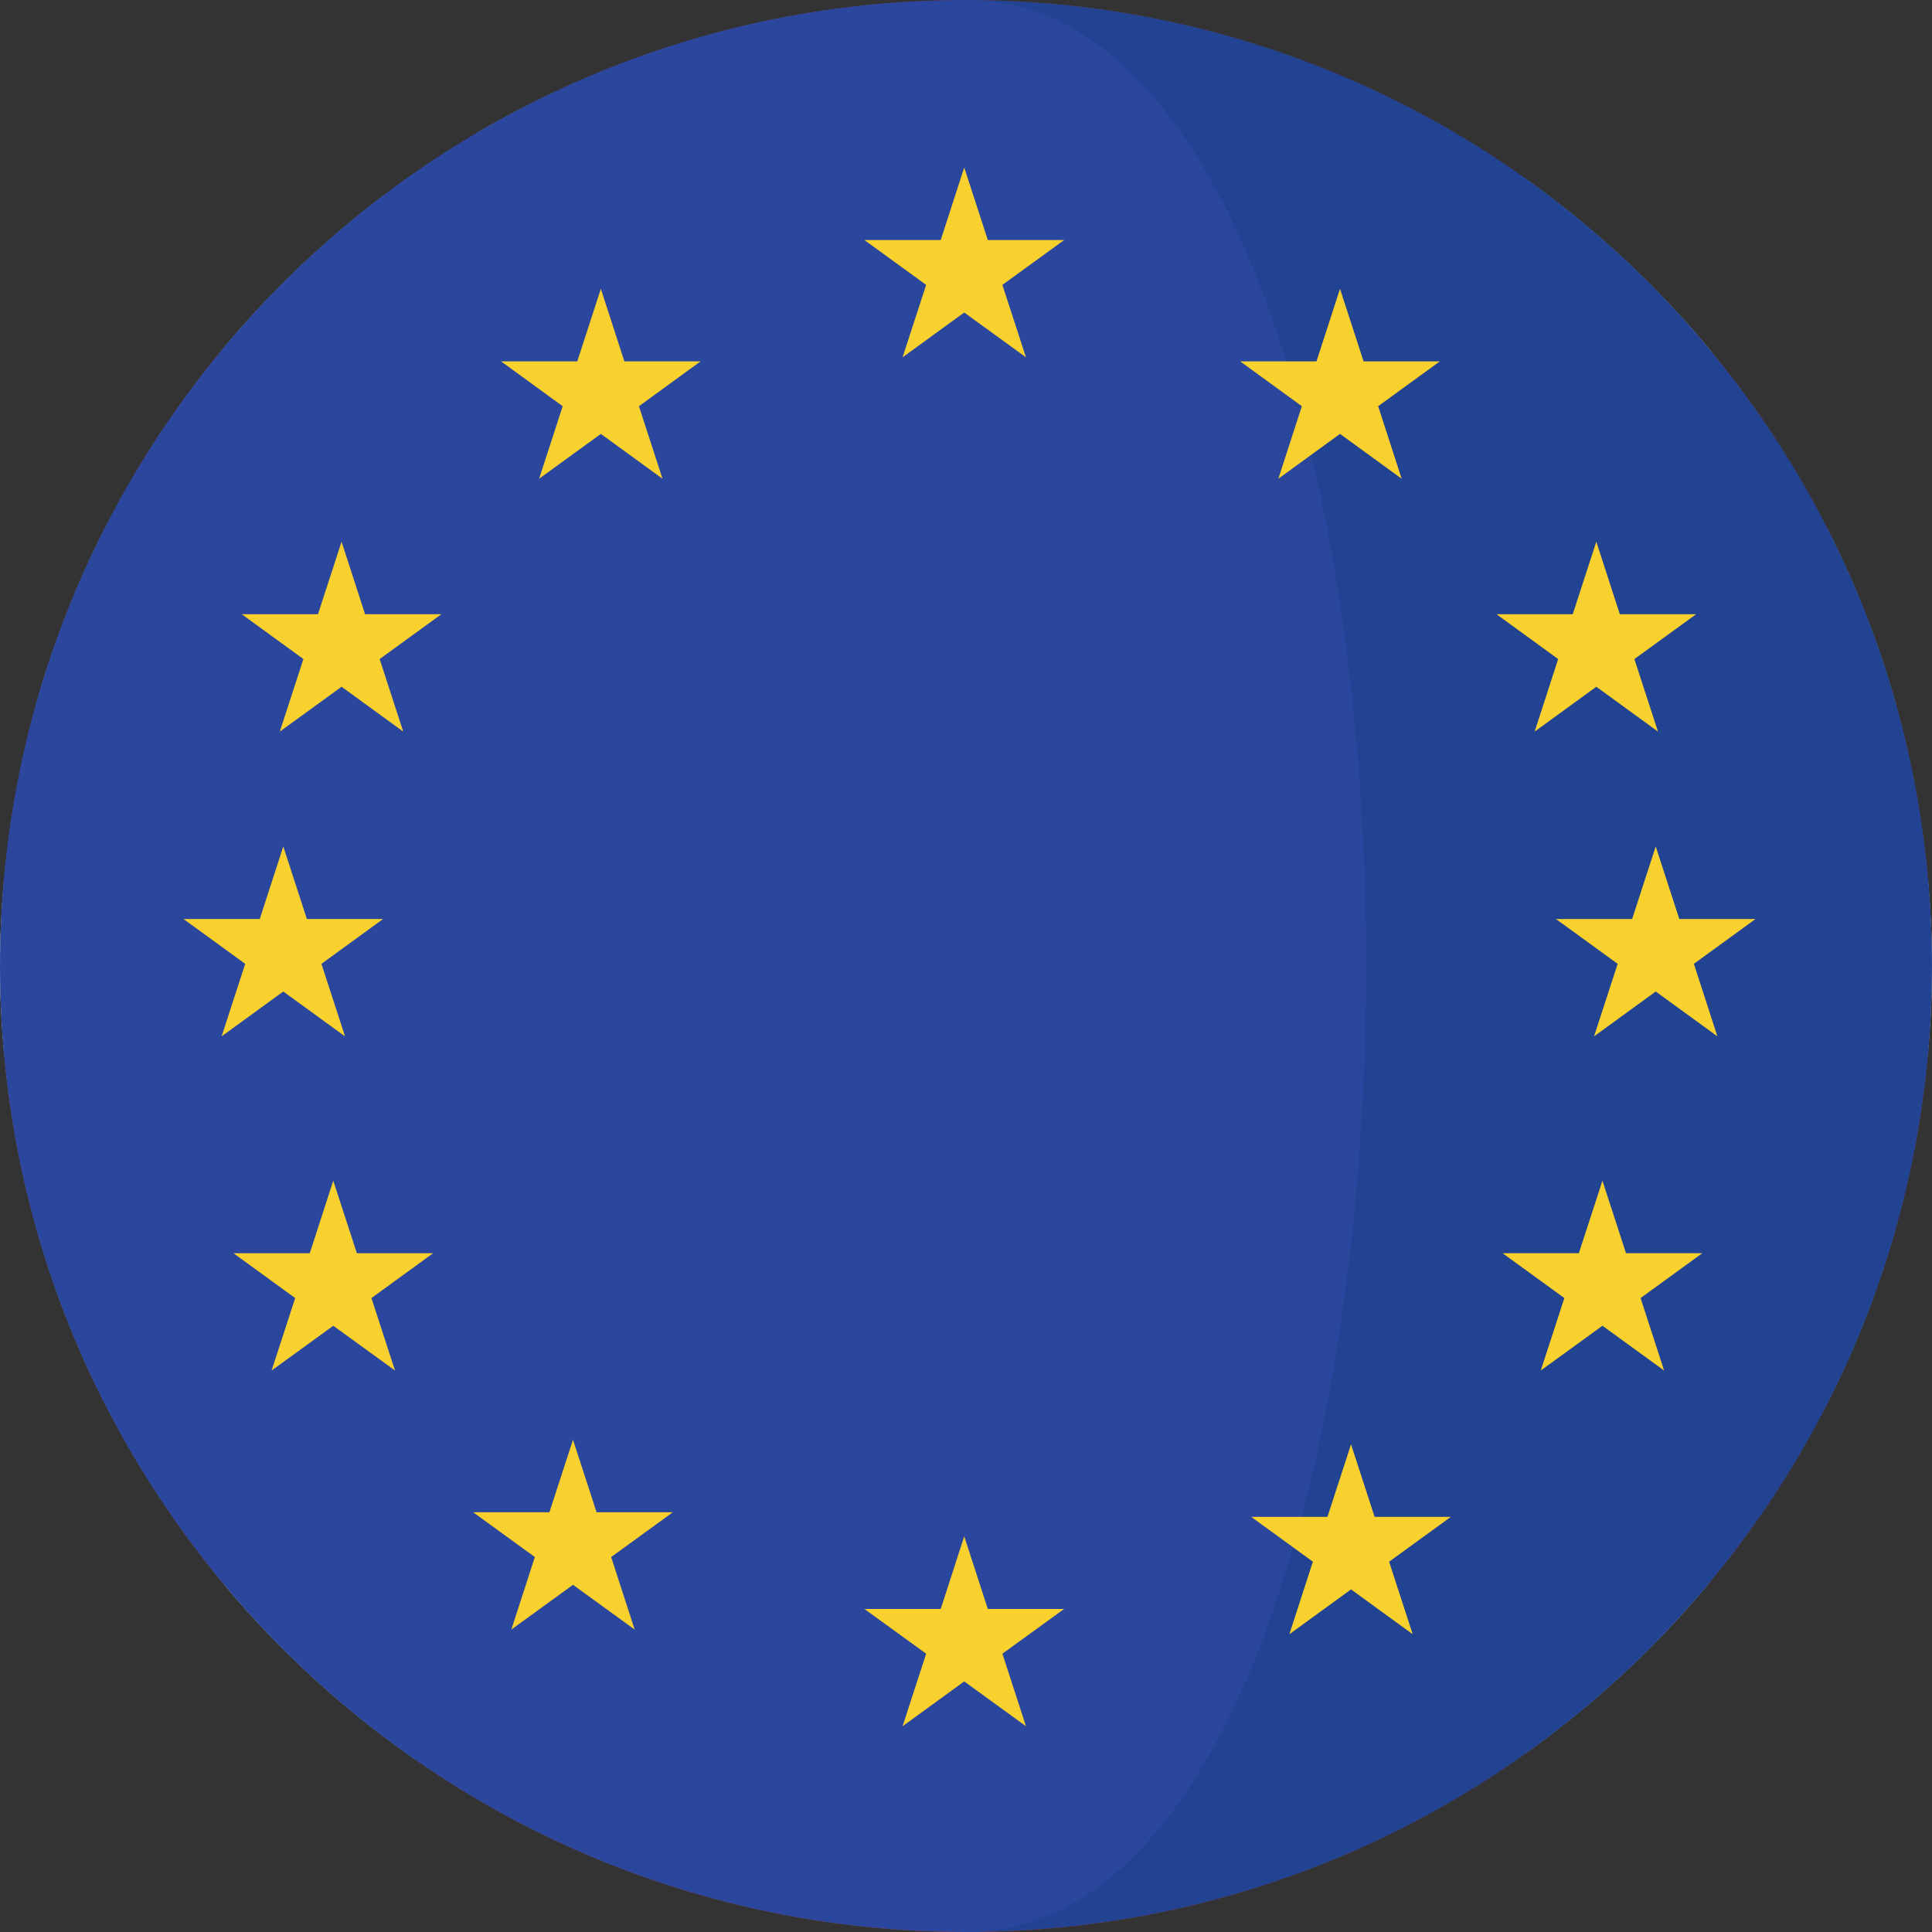
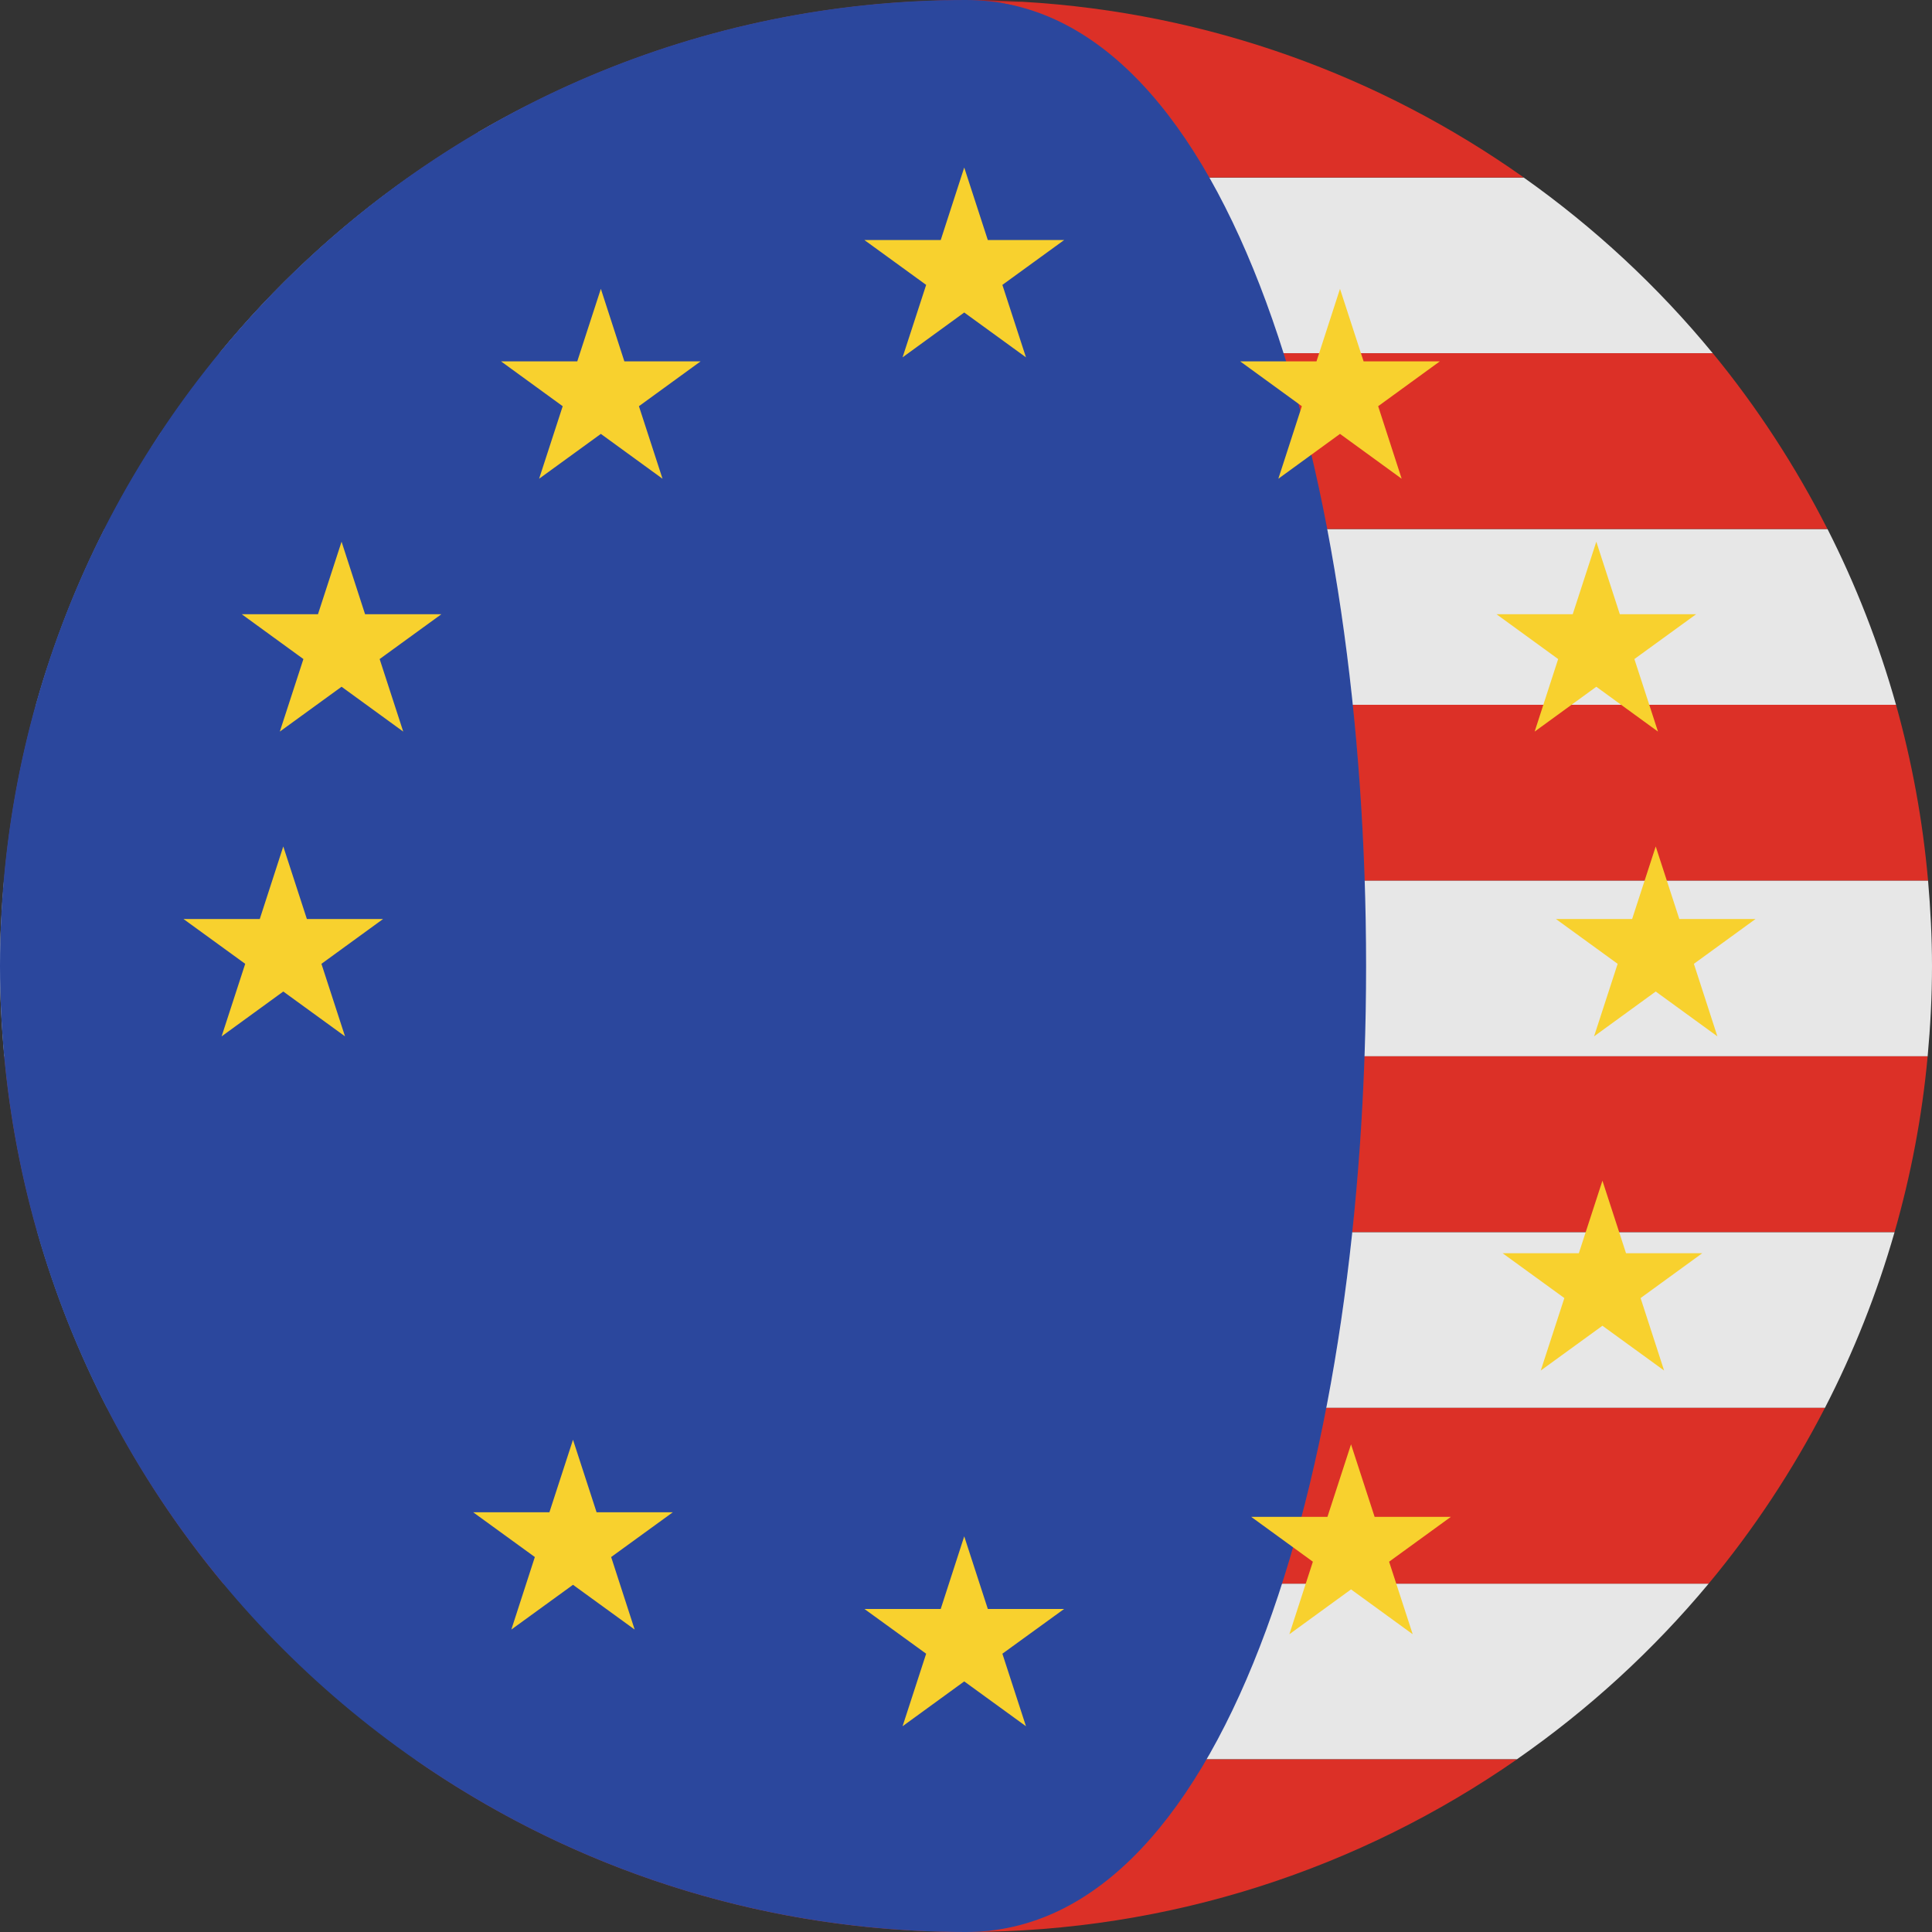
<svg xmlns="http://www.w3.org/2000/svg" width="24" height="24" viewBox="0 0 24 24" fill="none">
  <rect x="0" y="0" width="24" height="24" fill="#333333" stroke="none" />
  <g clip-path="url(#clip0)">
    <path d="M23.947 13.123H0.055V13.123H23.947V13.123Z" fill="#C42126" />
    <path d="M22.702 6.572H1.299V6.572H22.702V6.572Z" fill="#C42126" />
-     <path d="M23.552 8.755H0.447V8.755H23.552V8.755Z" fill="#C42126" />
+     <path d="M23.552 8.755H0.447V8.755V8.755Z" fill="#C42126" />
    <path d="M5.158 21.856H18.843L18.844 21.855H5.157L5.158 21.856Z" fill="#C42126" />
    <path d="M12.001 0C11.765 0 11.531 0.009 11.299 0.022H12.702C12.47 0.009 12.236 0 12.001 0Z" fill="#C42126" />
    <path d="M23.95 10.938H0.05V10.939H23.95V10.938Z" fill="#C42126" />
    <path d="M15.547 4.389H21.277C20.596 3.56 19.805 2.826 18.929 2.206H14.626C14.982 2.832 15.288 3.571 15.547 4.389Z" fill="#E7E7E7" />
    <path d="M14.626 2.205H18.929C17.15 0.945 15.014 0.156 12.701 0.022H12.332C13.421 0.159 13.921 0.965 14.626 2.205Z" fill="#DC3027" />
    <path d="M23.553 8.755C23.339 7.994 23.053 7.264 22.702 6.572H16.109C16.243 7.273 16.348 8.005 16.426 8.755H23.553Z" fill="#E7E7E7" />
    <path d="M15.738 6.571H22.701C22.304 5.791 21.828 5.059 21.277 4.388H15.194C15.409 5.067 15.591 5.799 15.738 6.571Z" fill="#DC3027" />
    <path d="M16.679 13.122H23.946C23.98 12.752 24 12.378 24 12C24 11.642 23.981 11.289 23.951 10.938H16.68C16.704 11.665 16.704 12.396 16.679 13.122Z" fill="#E7E7E7" />
    <path d="M23.951 10.938C23.885 10.189 23.75 9.459 23.553 8.755H16.12C16.195 9.47 16.244 10.202 16.268 10.938H23.951Z" fill="#DC3027" />
    <path d="M15.983 17.489H22.67C23.026 16.798 23.317 16.067 23.535 15.306H16.307C16.227 16.057 16.119 16.789 15.983 17.489Z" fill="#E7E7E7" />
    <path d="M23.535 15.305C23.737 14.601 23.877 13.872 23.946 13.122H16.452C16.427 13.859 16.376 14.591 16.3 15.305H23.535Z" fill="#DC3027" />
    <path d="M18.843 21.855C19.732 21.237 20.534 20.503 21.226 19.672H15.595C15.332 20.493 15.02 21.231 14.657 21.855H18.843Z" fill="#E7E7E7" />
    <path d="M15.384 19.672H21.226C21.783 19.002 22.267 18.27 22.67 17.489H15.935C15.785 18.261 15.601 18.994 15.384 19.672Z" fill="#DC3027" />
    <path d="M11.565 23.991C11.541 23.991 11.517 23.989 11.492 23.989C11.517 23.989 11.541 23.991 11.565 23.991Z" fill="#DC3027" />
    <path d="M12 24C14.544 24 16.901 23.206 18.843 21.856H14.5C13.729 23.184 13.22 24 12 24Z" fill="#DC3027" />
    <path d="M12 24C11.854 24 11.71 23.997 11.565 23.992C11.711 23.997 11.856 24 12 24Z" fill="#C42126" />
    <path d="M15.024 2.206H5.072C4.195 2.826 3.404 3.56 2.724 4.389H15.944C15.686 3.571 15.38 2.832 15.024 2.206Z" fill="#F3F4F5" />
    <path d="M5.071 2.205H15.023C14.318 0.965 13.421 0.159 12.332 0.022H11.298C8.985 0.156 6.85 0.945 5.071 2.205Z" fill="#E73625" />
    <path d="M0.447 8.755H16.804C16.726 8.005 16.621 7.273 16.487 6.572H1.298C0.947 7.264 0.661 7.994 0.447 8.755Z" fill="#F3F4F5" />
-     <path d="M2.723 4.388C2.172 5.059 1.695 5.791 1.299 6.571H16.488C16.34 5.8 16.158 5.067 15.944 4.388C15.944 4.388 2.723 4.388 2.723 4.388Z" fill="#E73625" />
    <path d="M0 12C0 12.378 0.02 12.753 0.054 13.122H16.951C16.976 12.396 16.977 11.665 16.953 10.939H0.049C0.019 11.289 0 11.642 0 12Z" fill="#F3F4F5" />
    <path d="M0.05 10.938H16.953C16.929 10.201 16.88 9.47 16.805 8.755H0.448C0.25 9.459 0.115 10.189 0.05 10.938Z" fill="#E73625" />
    <path d="M16.799 15.305H0.465C0.683 16.067 0.974 16.797 1.33 17.488H16.476C16.611 16.788 16.719 16.056 16.799 15.305Z" fill="#F3F4F5" />
    <path d="M0.464 15.305H16.798C16.874 14.591 16.925 13.859 16.951 13.122H0.054C0.123 13.872 0.263 14.601 0.464 15.305Z" fill="#E73625" />
-     <path d="M5.157 21.855H14.987C15.35 21.231 15.662 20.493 15.925 19.672H2.774C3.466 20.503 4.268 21.237 5.157 21.855Z" fill="#F3F4F5" />
    <path d="M1.33 17.489C1.733 18.27 2.217 19.002 2.774 19.672H15.925C16.142 18.994 16.326 18.261 16.475 17.489H1.33Z" fill="#E73625" />
    <path d="M11.492 23.989C11.516 23.99 11.54 23.991 11.565 23.991C11.709 23.997 11.854 24 11.999 24C13.22 24 14.215 23.184 14.986 21.856H5.157C6.968 23.116 9.142 23.891 11.492 23.989Z" fill="#E73625" />
    <path d="M11.752 0.006C5.602 0.131 0.59 4.879 0.051 10.919H11.752V0.006H11.752Z" fill="#283991" />
    <path d="M2.401 6.799L2.584 7.362H3.176L2.697 7.71L2.88 8.273L2.401 7.925L1.922 8.273L2.105 7.71L1.626 7.362H2.218L2.401 6.799Z" fill="#EFEFEF" />
    <path d="M2.401 8.788L2.584 9.351H3.176L2.697 9.699L2.88 10.262L2.401 9.914L1.922 10.262L2.105 9.699L1.626 9.351H2.218L2.401 8.788Z" fill="#EFEFEF" />
    <path d="M4.391 3.815L4.573 4.378H5.166L4.687 4.726L4.869 5.289L4.391 4.941L3.912 5.289L4.094 4.726L3.615 4.378H4.208L4.391 3.815Z" fill="#EFEFEF" />
    <path d="M4.391 5.804L4.573 6.367H5.166L4.687 6.715L4.869 7.279L4.391 6.931L3.912 7.279L4.094 6.715L3.615 6.367H4.208L4.391 5.804Z" fill="#EFEFEF" />
    <path d="M4.391 7.793L4.573 8.357H5.166L4.687 8.704L4.869 9.268L4.391 8.92L3.912 9.268L4.094 8.704L3.615 8.357H4.208L4.391 7.793Z" fill="#EFEFEF" />
    <path d="M0.891 9.268L0.708 8.704L1.187 8.357H0.595L0.582 8.315C0.517 8.516 0.458 8.72 0.404 8.926L0.413 8.919L0.891 9.268Z" fill="#EFEFEF" />
    <path d="M1.923 6.284L2.401 5.936L2.88 6.284L2.697 5.721L3.176 5.372H2.584L2.401 4.81L2.218 5.372H2C1.96 5.434 1.92 5.496 1.881 5.558L2.105 5.721L1.923 6.284Z" fill="#EFEFEF" />
    <path d="M4.391 2.952L4.869 3.3L4.686 2.737L5.165 2.389H4.823C4.533 2.606 4.253 2.836 3.983 3.079L3.911 3.3L4.391 2.952Z" fill="#EFEFEF" />
    <path d="M5.9 2.306L6.379 1.958L6.858 2.306L6.675 1.743L7.154 1.395H6.562L6.537 1.319C6.337 1.421 6.138 1.528 5.944 1.641L6.083 1.742L5.9 2.306Z" fill="#EFEFEF" />
    <path d="M6.38 2.821L6.563 3.384H7.155L6.676 3.732L6.859 4.295L6.38 3.947L5.901 4.295L6.084 3.732L5.604 3.384H6.197L6.38 2.821Z" fill="#EFEFEF" />
    <path d="M6.38 4.81L6.563 5.372H7.155L6.676 5.721L6.859 6.284L6.38 5.936L5.901 6.284L6.084 5.721L5.604 5.372H6.197L6.38 4.81Z" fill="#EFEFEF" />
    <path d="M6.38 6.799L6.563 7.362H7.155L6.676 7.71L6.859 8.273L6.38 7.925L5.901 8.273L6.084 7.71L5.604 7.362H6.197L6.38 6.799Z" fill="#EFEFEF" />
    <path d="M6.38 8.788L6.563 9.351H7.155L6.676 9.699L6.859 10.262L6.38 9.914L5.901 10.262L6.084 9.699L5.604 9.351H6.197L6.38 8.788Z" fill="#EFEFEF" />
    <path d="M8.369 1.826L8.552 2.389H9.144L8.665 2.737L8.848 3.3L8.369 2.952L7.89 3.3L8.073 2.737L7.594 2.389H8.186L8.369 1.826Z" fill="#EFEFEF" />
    <path d="M8.369 3.815L8.552 4.378H9.144L8.665 4.726L8.848 5.289L8.369 4.941L7.89 5.289L8.073 4.726L7.594 4.378H8.186L8.369 3.815Z" fill="#EFEFEF" />
    <path d="M8.369 5.804L8.552 6.367H9.144L8.665 6.715L8.848 7.279L8.369 6.931L7.89 7.279L8.073 6.715L7.594 6.367H8.186L8.369 5.804Z" fill="#EFEFEF" />
    <path d="M8.369 7.793L8.552 8.357H9.144L8.665 8.704L8.848 9.268L8.369 8.92L7.89 9.268L8.073 8.704L7.594 8.357H8.186L8.369 7.793Z" fill="#EFEFEF" />
-     <path d="M10.358 0.832L10.541 1.395H11.133L10.654 1.743L10.837 2.306L10.358 1.958L9.879 2.306L10.062 1.743L9.583 1.395H10.175L10.358 0.832Z" fill="#EFEFEF" />
    <path d="M10.358 2.821L10.541 3.384H11.133L10.654 3.732L10.837 4.295L10.358 3.947L9.879 4.295L10.062 3.732L9.583 3.384H10.175L10.358 2.821Z" fill="#EFEFEF" />
    <path d="M10.358 4.81L10.541 5.372H11.133L10.654 5.721L10.837 6.284L10.358 5.936L9.879 6.284L10.062 5.721L9.583 5.372H10.175L10.358 4.81Z" fill="#EFEFEF" />
    <path d="M10.358 6.799L10.541 7.362H11.133L10.654 7.71L10.837 8.273L10.358 7.925L9.879 8.273L10.062 7.71L9.583 7.362H10.175L10.358 6.799Z" fill="#EFEFEF" />
    <path d="M10.358 8.788L10.541 9.351H11.133L10.654 9.699L10.837 10.262L10.358 9.914L9.879 10.262L10.062 9.699L9.583 9.351H10.175L10.358 8.788Z" fill="#EFEFEF" />
-     <path d="M12 0V24C18.628 24 24 18.627 24 12C24 5.372 18.628 0 12 0Z" fill="#214391" />
    <path d="M12 0C5.373 0 0 5.372 0 12C0 18.627 5.373 24 12 24C18.627 24 18.627 0 12 0Z" fill="#2B479D" />
    <path d="M11.978 2.081L12.271 2.982H13.219L12.452 3.539L12.745 4.439L11.978 3.882L11.212 4.439L11.505 3.539L10.738 2.982H11.686L11.978 2.081Z" fill="#F8D12E" />
    <path d="M11.978 19.085L12.271 19.987H13.219L12.452 20.543L12.745 21.444L11.978 20.887L11.212 21.444L11.505 20.543L10.738 19.987H11.686L11.978 19.085Z" fill="#F8D12E" />
    <path d="M16.646 3.588L16.939 4.489H17.886L17.12 5.046L17.412 5.947L16.646 5.39L15.88 5.947L16.172 5.046L15.406 4.489H16.354L16.646 3.588Z" fill="#F8D12E" />
    <path d="M19.83 6.729L20.122 7.63H21.07L20.303 8.187L20.596 9.088L19.83 8.531L19.064 9.088L19.356 8.187L18.59 7.63H19.537L19.83 6.729Z" fill="#F8D12E" />
    <path d="M19.906 14.667L20.199 15.568H21.146L20.38 16.125L20.672 17.025L19.906 16.469L19.14 17.025L19.433 16.125L18.666 15.568H19.613L19.906 14.667Z" fill="#F8D12E" />
    <path d="M4.243 6.729L4.535 7.63H5.483L4.716 8.187L5.009 9.088L4.243 8.531L3.476 9.088L3.769 8.187L3.003 7.63H3.95L4.243 6.729Z" fill="#F8D12E" />
    <path d="M20.568 10.515L20.861 11.416H21.808L21.042 11.973L21.334 12.874L20.568 12.317L19.802 12.874L20.095 11.973L19.328 11.416H20.275L20.568 10.515Z" fill="#F8D12E" />
    <path d="M3.519 10.515L3.812 11.416H4.759L3.993 11.973L4.286 12.874L3.519 12.317L2.753 12.874L3.046 11.973L2.279 11.416H3.227L3.519 10.515Z" fill="#F8D12E" />
-     <path d="M4.14 14.667L4.433 15.568H5.38L4.614 16.125L4.907 17.025L4.14 16.469L3.374 17.025L3.667 16.125L2.9 15.568H3.848L4.14 14.667Z" fill="#F8D12E" />
    <path d="M16.783 17.942L17.076 18.843H18.023L17.256 19.4L17.549 20.301L16.783 19.744L16.017 20.301L16.309 19.4L15.543 18.843H16.49L16.783 17.942Z" fill="#F8D12E" />
    <path d="M7.464 3.588L7.756 4.489H8.703L7.937 5.046L8.23 5.947L7.464 5.39L6.697 5.947L6.99 5.046L6.224 4.489H7.171L7.464 3.588Z" fill="#F8D12E" />
    <path d="M7.118 17.885L7.411 18.786H8.358L7.592 19.342L7.884 20.243L7.118 19.687L6.352 20.243L6.644 19.342L5.878 18.786H6.825L7.118 17.885Z" fill="#F8D12E" />
  </g>
  <defs>
    <clipPath id="clip0">
      <rect width="24" height="24" fill="white" />
    </clipPath>
  </defs>
</svg>